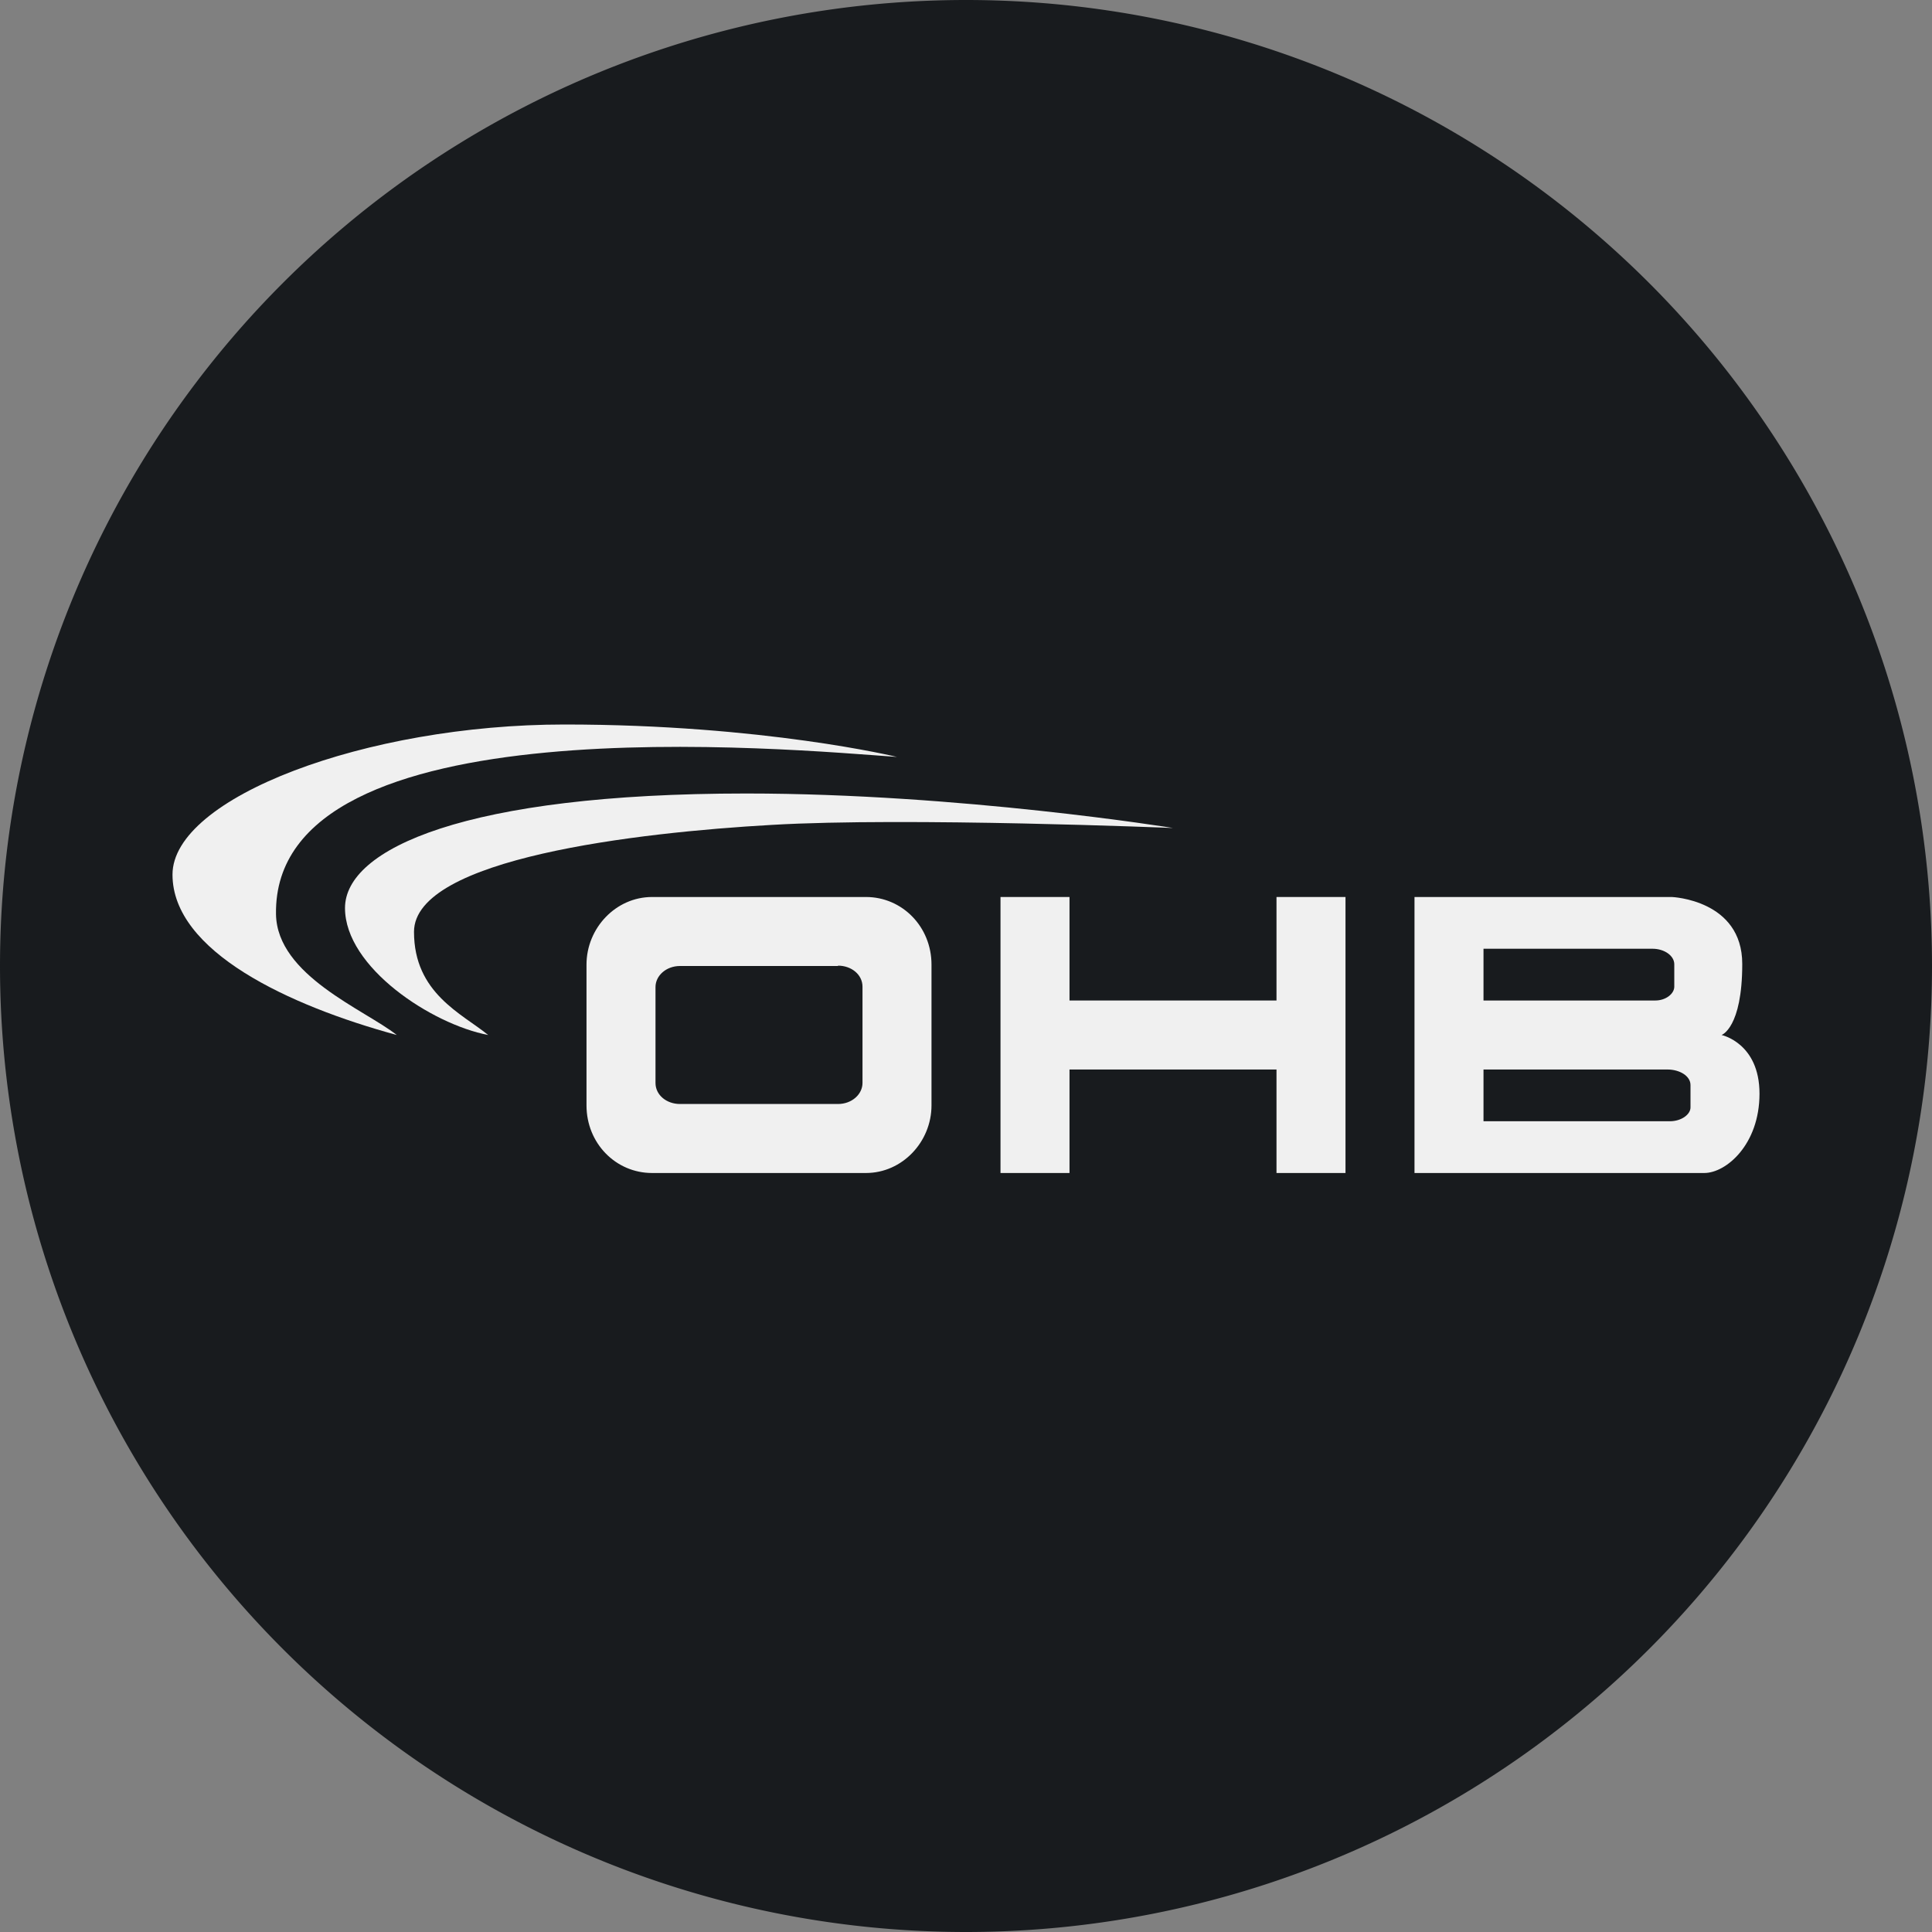
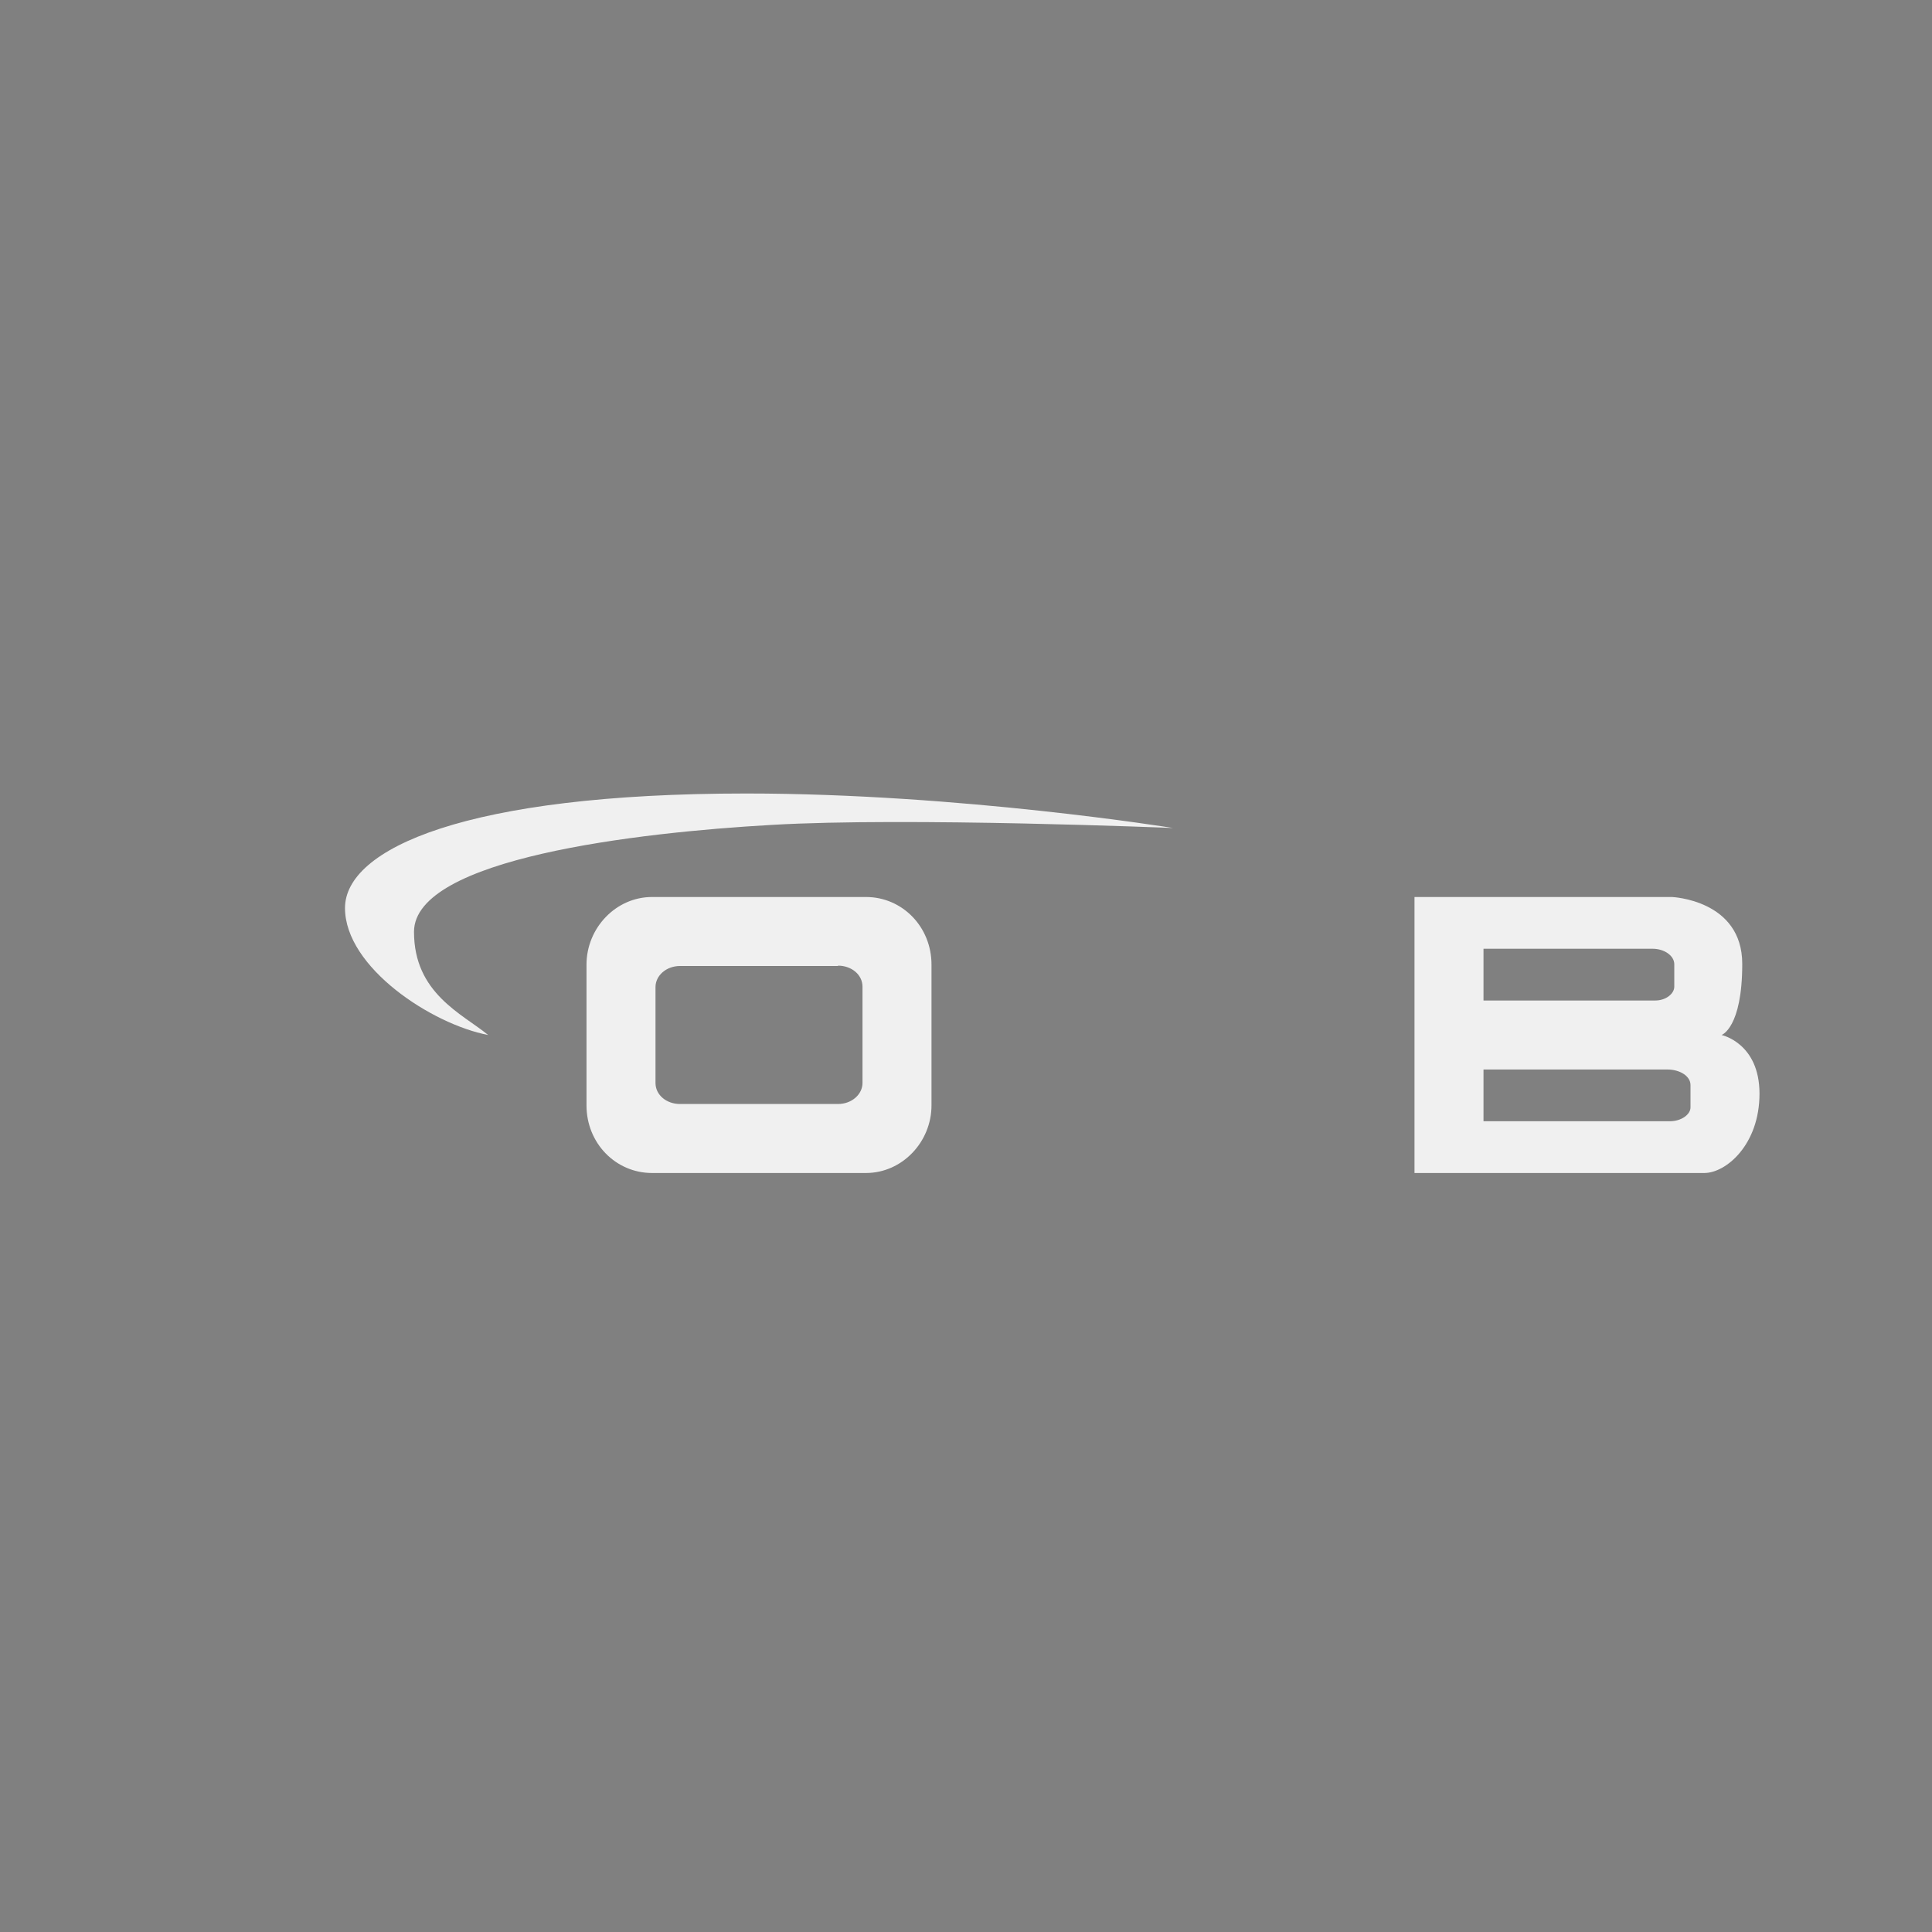
<svg xmlns="http://www.w3.org/2000/svg" width="56" height="56">
  <rect width="100%" height="100%" fill="#808080" stroke="none" />
-   <path fill="#181B1E" d="M0 28a28 28 0 1 1 56 0 28 28 0 0 1-56 0" />
-   <path fill="#F0F0F0" d="M37 26h2v8h-2v-3h-6v3h-2v-8h2v3h6z" />
  <path fill="#F0F0F0" fill-rule="evenodd" d="M25.1 26h-6.2c-1.05 0-1.9.9-1.9 1.96v4.08c0 1.1.85 1.96 1.9 1.96h6.2c1.05 0 1.9-.9 1.9-1.96v-4.08c0-1.1-.85-1.96-1.9-1.96m-.81 2h-4.58c-.4 0-.71.28-.71.61v2.78c0 .35.32.61.71.61h4.58c.4 0 .71-.28.71-.61V28.6c0-.35-.32-.61-.71-.61Zm24.17-2s2.04.08 2.04 1.94-.6 2.06-.6 2.06 1.1.23 1.1 1.7c0 1.48-.97 2.3-1.6 2.3H41v-8zM43 27.5h4.9c.34 0 .63.2.63.45v.65c0 .2-.24.4-.55.4H43zm5.33 3.5H43v1.5h5.4c.34 0 .6-.2.6-.4v-.65c0-.26-.31-.45-.67-.45" />
-   <path fill="#F0F0F0" d="M26 21.94S22.13 21 16.36 21C10.6 21 5 23.12 5 25.35s3.38 3.8 6.5 4.65c-.92-.73-3.47-1.72-3.5-3.5-.1-6.21 14.98-4.77 18-4.56" />
  <path fill="#F0F0F0" d="M34 24s-6.17-1-12.37-1C13.5 23 10 24.6 10 26.32s2.52 3.37 4.15 3.68c-.76-.62-2.15-1.21-2.15-2.99 0-2.13 6.48-2.88 10.37-3.1C26.28 23.68 34 24 34 24" />
</svg>